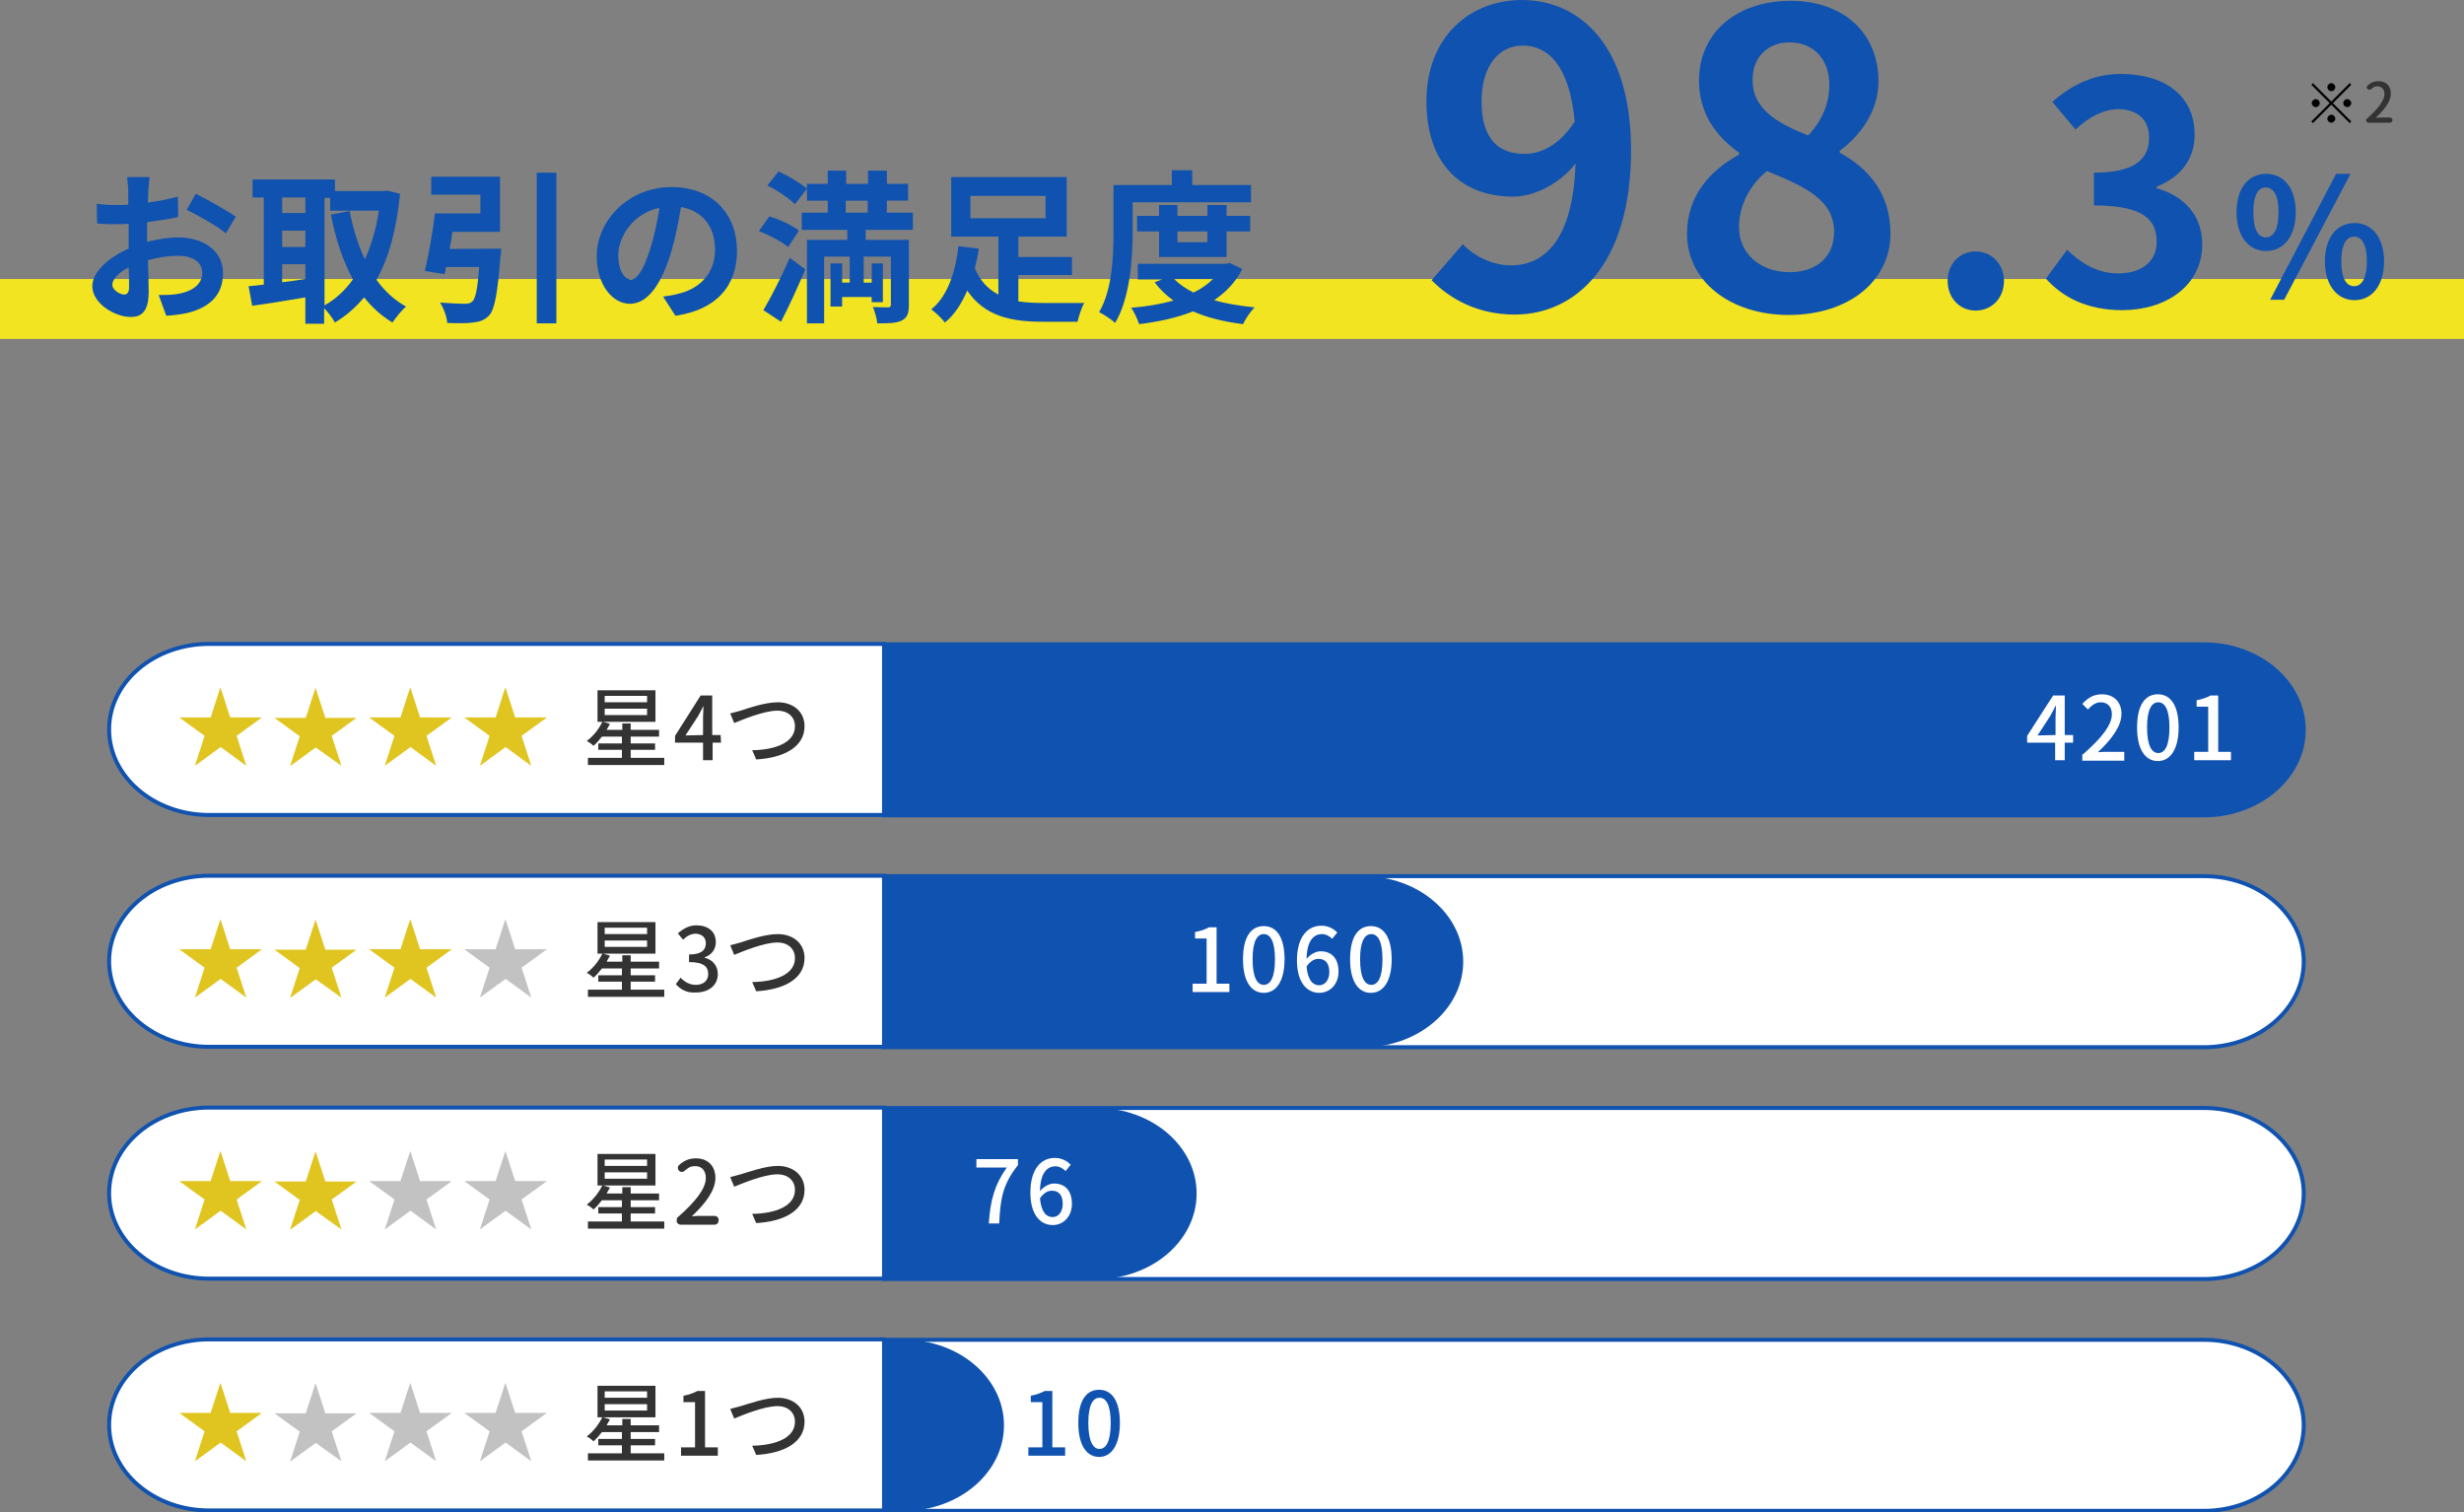
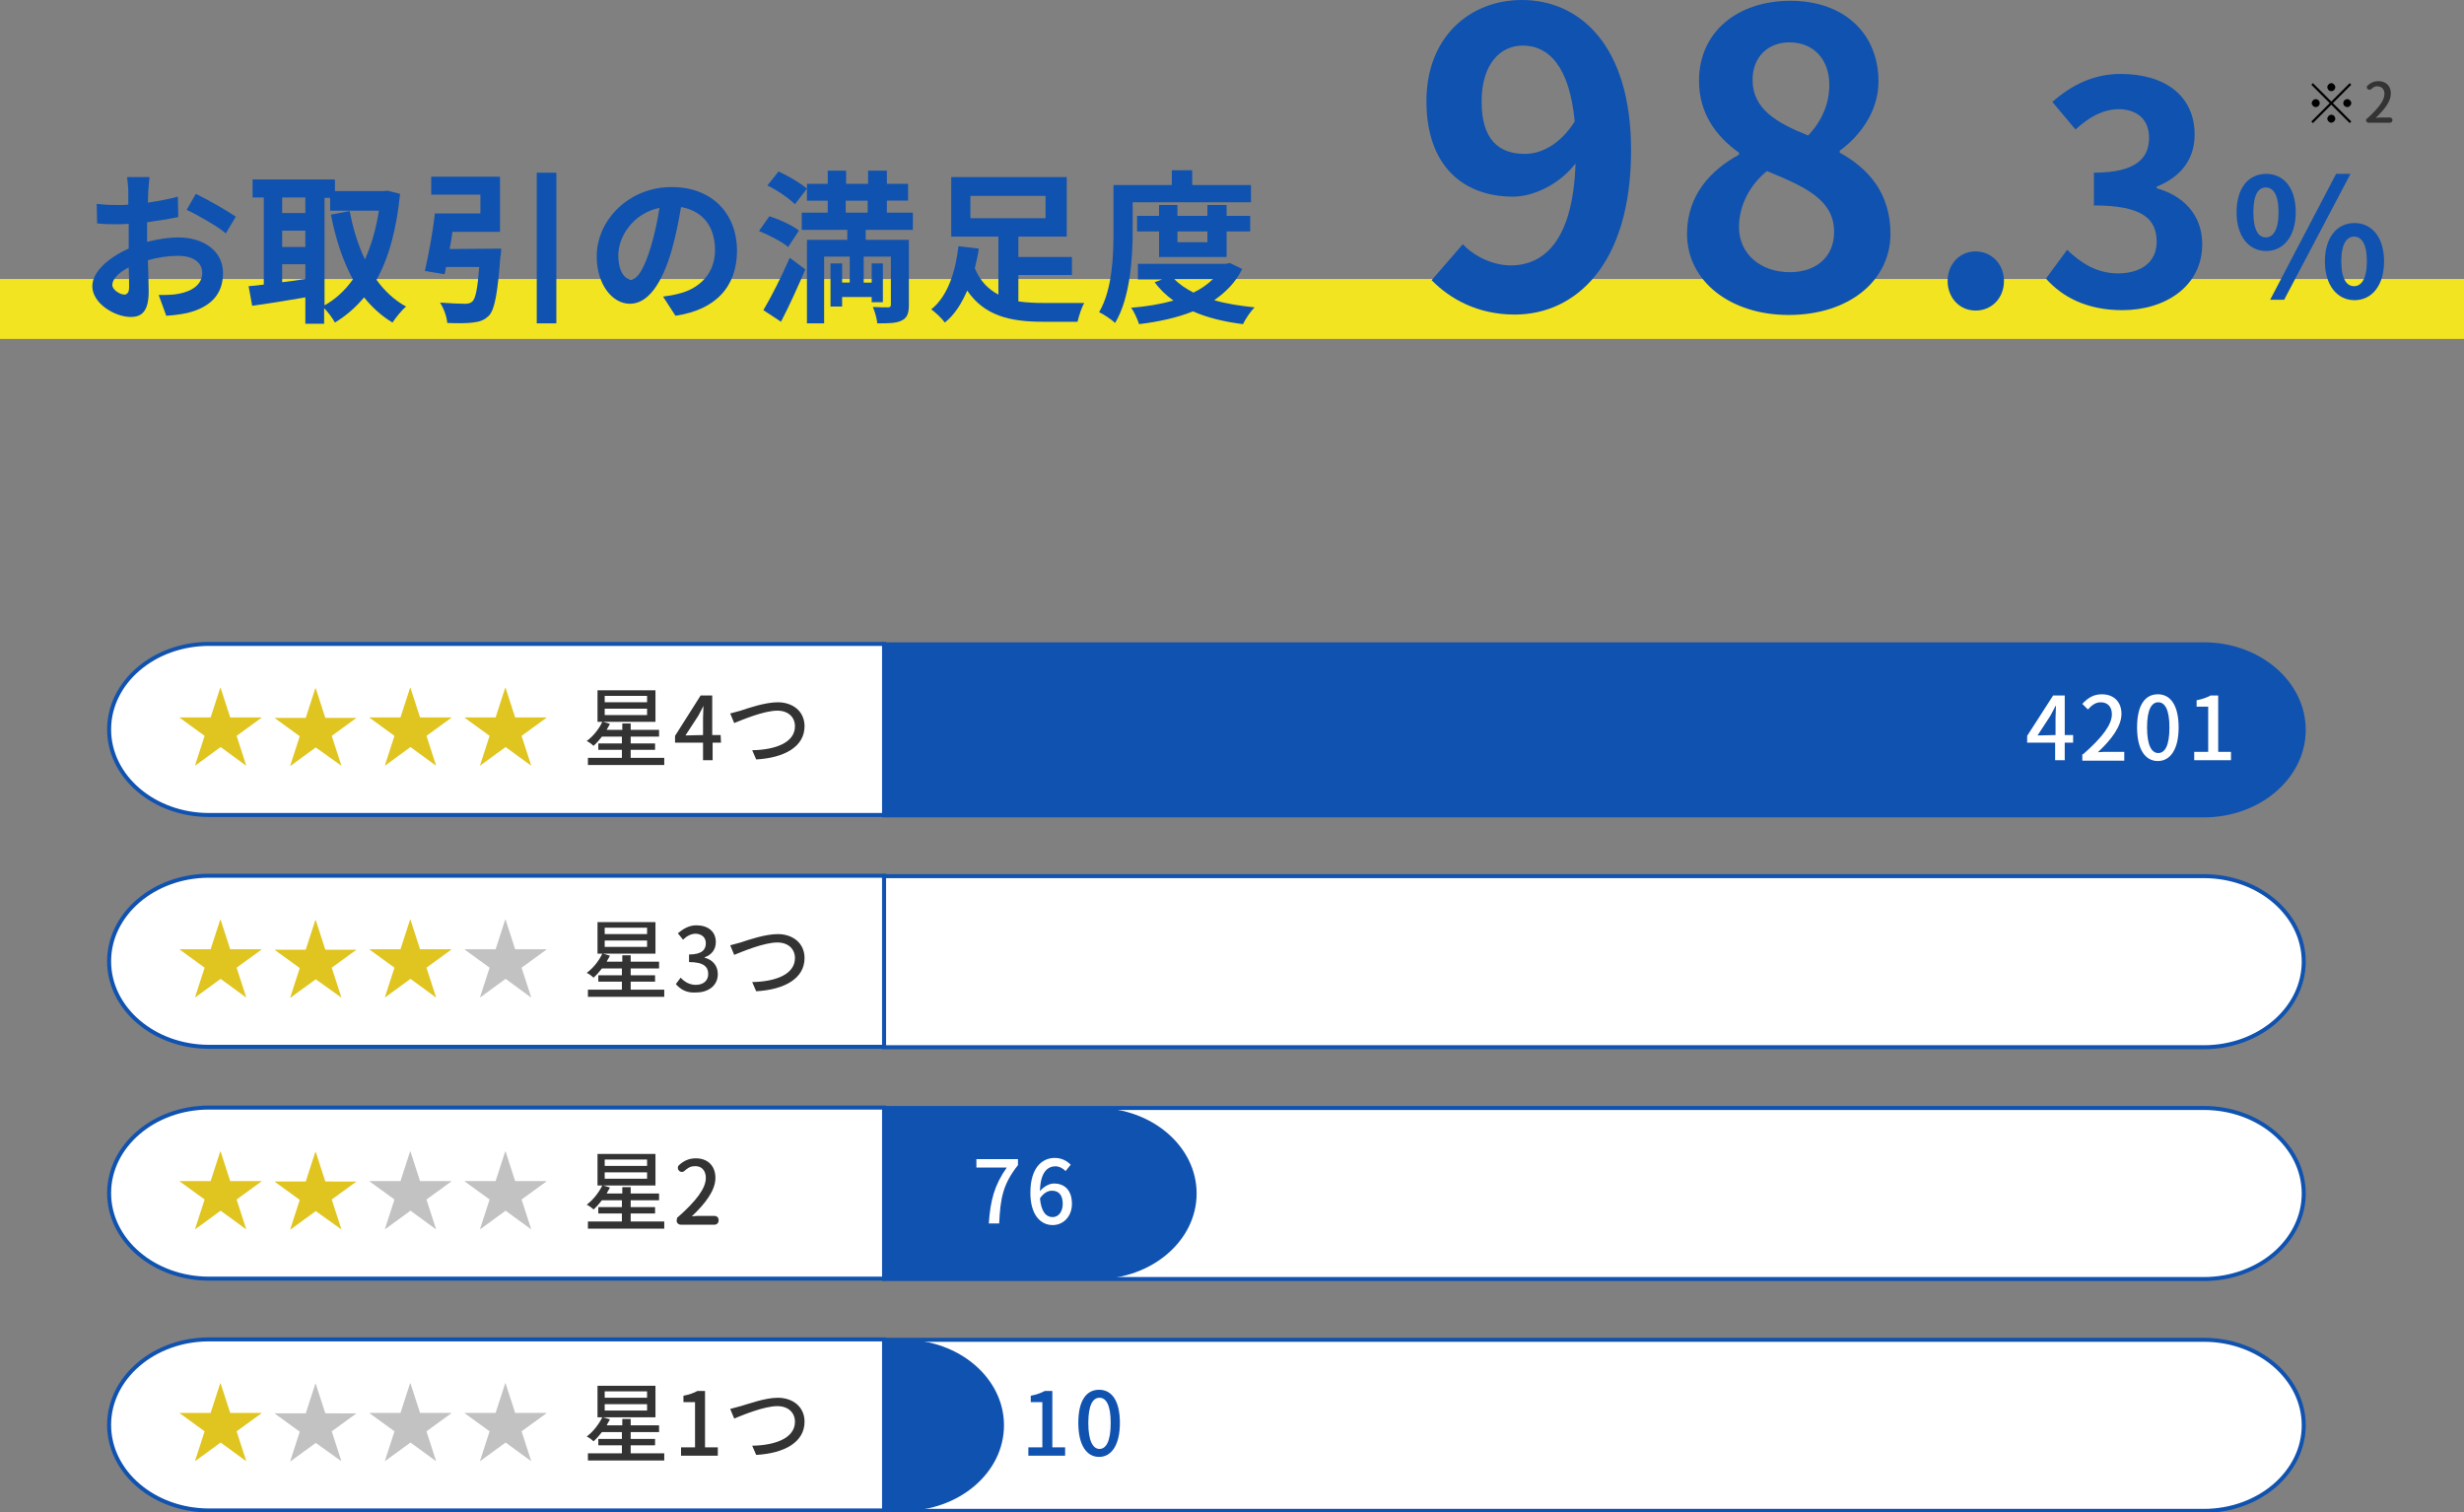
<svg xmlns="http://www.w3.org/2000/svg" version="1.1" id="Layer_1" x="0px" y="0px" viewBox="0 0 616.5 378.4" style="enable-background:new 0 0 616.5 378.4;" xml:space="preserve">
  <rect x="0" y="0" width="616.5" height="378.4" fill="#808080" stroke="none" />
  <style type="text/css">
	.st0{fill:#FFFFFF;stroke:#1052AF;stroke-miterlimit:10;}
	.st1{fill:none;stroke:#F2E421;stroke-width:15;stroke-miterlimit:10;}
	.st2{fill:#E0C41F;}
	.st3{fill:#333333;}
	.st4{fill:#1052AF;}
	.st5{fill:none;stroke:#1052AF;stroke-miterlimit:10;}
	.st6{fill:#FFFFFF;}
	.st7{fill:#C2C2C2;}
</style>
  <path class="st0" d="M221.2,203.9H52.3c-13.8,0-25-9.6-25-21.4s11.2-21.4,25-21.4h168.9L221.2,203.9L221.2,203.9z" />
  <path class="st0" d="M221.2,261.9H52.3c-13.8,0-25-9.6-25-21.4s11.2-21.4,25-21.4h168.9L221.2,261.9L221.2,261.9z" />
  <path class="st0" d="M221.2,319.9H52.3c-13.8,0-25-9.6-25-21.4s11.2-21.4,25-21.4h168.9L221.2,319.9L221.2,319.9z" />
  <path class="st0" d="M221.2,377.9H52.3c-13.8,0-25-9.6-25-21.4s11.2-21.4,25-21.4h168.9L221.2,377.9L221.2,377.9z" />
  <path class="st0" d="M221.2,219.2h330.2c13.8,0,25,9.6,25,21.4s-11.2,21.4-25,21.4H221.2V219.2L221.2,219.2z" />
  <path class="st0" d="M221.2,277.2h330.2c13.8,0,25,9.6,25,21.4s-11.2,21.4-25,21.4H221.2V277.2z" />
  <path class="st0" d="M221.2,335.2h330.2c13.8,0,25,9.6,25,21.4s-11.2,21.4-25,21.4H221.2V335.2z" />
  <line class="st1" x1="0" y1="77.3" x2="616.5" y2="77.3" />
  <path class="st2" d="M65.4,179.5v0.1l-6.2,4.5l2.4,7.4l-0.1,0l-6.3-4.6l-6.3,4.6l-0.1,0l2.4-7.4l-6.2-4.5v-0.1h7.7l2.4-7.4h0.1  l2.4,7.4H65.4L65.4,179.5z" />
  <path class="st2" d="M89.2,179.5v0.1l-6.2,4.5l2.4,7.4l-0.1,0L79,187l-6.3,4.6l-0.1,0l2.4-7.4l-6.2-4.5v-0.1h7.7l2.4-7.4h0.1  l2.4,7.4H89.2L89.2,179.5z" />
  <path class="st2" d="M112.9,179.5v0.1l-6.2,4.5l2.4,7.4l-0.1,0l-6.3-4.6l-6.3,4.6l-0.1,0l2.4-7.4l-6.2-4.5v-0.1h7.7l2.4-7.4h0.1  l2.4,7.4H112.9L112.9,179.5z" />
  <path class="st2" d="M136.7,179.5v0.1l-6.2,4.5l2.4,7.4l-0.1,0l-6.3-4.6l-6.3,4.6l-0.1,0l2.4-7.4l-6.2-4.5v-0.1h7.7l2.4-7.4h0.1  l2.4,7.4H136.7L136.7,179.5z" />
  <path class="st3" d="M166.2,189.6v1.8h-19.1v-1.8h8.5v-2h-5.9v-1.6h5.9v-1.7h-5c-0.7,0.9-1.4,1.7-2.1,2.3c-0.4-0.4-1.2-1-1.7-1.2  c1.6-1.2,3-2.9,3.9-4.8h-1.2v-7.9H164v7.9h-13.1l1.7,0.5c-0.2,0.5-0.6,1-0.8,1.5h3.9v-1.6h2.1v1.6h7.1v1.7h-7.1v1.7h6.1v1.6h-6.1v2  L166.2,189.6L166.2,189.6z M151.3,175.7h10.6v-1.6h-10.6V175.7z M151.3,178.9h10.6v-1.6h-10.6V178.9z" />
  <path class="st3" d="M180.4,185.8h-2.1v4.4h-2.4v-4.4h-7v-1.7l6.4-10.1h2.9v9.9h2.1L180.4,185.8L180.4,185.8z M175.9,183.9v-4.2  c0-0.9,0.1-2.2,0.1-3.1H176c-0.4,0.8-0.8,1.6-1.3,2.5l-3.2,4.9L175.9,183.9L175.9,183.9z" />
  <path class="st3" d="M185.3,177.8c1.8-0.6,6.1-2.1,9.3-2.1c3.7,0,6.7,2.2,6.7,6c0,5.1-5,7.9-12.1,8.3l-1-2.3  c5.8-0.1,10.7-1.9,10.7-6c0-2.2-1.6-3.9-4.4-3.9c-3.4,0-8.8,2.3-10.8,3.1l-1-2.4C183.5,178.3,184.5,178,185.3,177.8z" />
  <path class="st4" d="M221.2,161.2h330.2c13.8,0,25,9.6,25,21.4s-11.2,21.4-25,21.4H221.2" />
  <path class="st5" d="M221.2,161.2h330.2c13.8,0,25,9.6,25,21.4s-11.2,21.4-25,21.4H221.2V161.2L221.2,161.2z" />
  <path class="st6" d="M518.7,185.8h-2.1v4.4h-2.4v-4.4h-7v-1.7l6.5-10.1h2.9v9.9h2.1V185.8L518.7,185.8z M514.3,183.9v-4.2  c0-0.9,0.1-2.2,0.1-3.1h-0.1c-0.4,0.8-0.8,1.6-1.3,2.5l-3.2,4.9L514.3,183.9L514.3,183.9z" />
  <path class="st6" d="M521.2,188.7c4.8-4.2,7.2-7.4,7.2-10c0-1.8-1-3-2.8-3c-1.3,0-2.3,0.8-3.2,1.8l-1.4-1.4c1.4-1.5,2.8-2.4,4.9-2.4  c3,0,4.9,1.9,4.9,4.9c0,3.1-2.5,6.4-5.9,9.6c0.8-0.1,1.8-0.1,2.6-0.1h4v2.2h-10.5V188.7L521.2,188.7z" />
  <path class="st6" d="M534.7,182c0-5.6,2-8.3,5.2-8.3s5.2,2.8,5.2,8.3s-2.1,8.4-5.2,8.4S534.7,187.6,534.7,182z M542.8,182  c0-4.6-1.2-6.3-2.8-6.3s-2.8,1.7-2.8,6.3s1.2,6.4,2.8,6.4S542.8,186.7,542.8,182z" />
  <path class="st6" d="M549,188.1h3.5v-11.3h-2.9v-1.6c1.5-0.3,2.6-0.7,3.5-1.2h1.9v14.1h3.2v2.1H549L549,188.1L549,188.1z" />
  <path class="st2" d="M65.4,237.5v0.1l-6.2,4.5l2.4,7.4l-0.1,0l-6.3-4.6l-6.3,4.6l-0.1,0l2.4-7.4l-6.2-4.5v-0.1h7.7l2.4-7.4h0.1  l2.4,7.4H65.4L65.4,237.5z" />
  <path class="st2" d="M89.2,237.5v0.1l-6.2,4.5l2.4,7.4l-0.1,0L79,245l-6.3,4.6l-0.1,0l2.4-7.4l-6.2-4.5v-0.1h7.7l2.4-7.4h0.1  l2.4,7.4H89.2L89.2,237.5z" />
  <path class="st2" d="M112.9,237.5v0.1l-6.2,4.5l2.4,7.4l-0.1,0l-6.3-4.6l-6.3,4.6l-0.1,0l2.4-7.4l-6.2-4.5v-0.1h7.7l2.4-7.4h0.1  l2.4,7.4H112.9L112.9,237.5z" />
  <path class="st7" d="M136.7,237.5v0.1l-6.2,4.5l2.4,7.4l-0.1,0l-6.3-4.6l-6.3,4.6l-0.1,0l2.4-7.4l-6.2-4.5v-0.1h7.7l2.4-7.4h0.1  l2.4,7.4H136.7L136.7,237.5z" />
  <path class="st3" d="M166.2,247.6v1.8h-19.1v-1.8h8.5v-2h-5.9v-1.6h5.9v-1.7h-5c-0.7,0.9-1.4,1.7-2.1,2.3c-0.4-0.4-1.2-1-1.7-1.2  c1.6-1.2,3-2.9,3.9-4.8h-1.2v-7.9H164v7.9h-13.1l1.7,0.5c-0.2,0.5-0.6,1-0.8,1.5h3.9v-1.6h2.1v1.6h7.1v1.7h-7.1v1.7h6.1v1.6h-6.1v2  L166.2,247.6L166.2,247.6z M151.3,233.7h10.6v-1.6h-10.6V233.7z M151.3,236.9h10.6v-1.6h-10.6V236.9z" />
  <path class="st3" d="M169.1,246.2l1.2-1.6c0.9,1,2.2,1.8,3.8,1.8c1.8,0,3.1-1,3.1-2.7c0-1.8-1.1-3-4.8-3v-1.9c3.2,0,4.2-1.2,4.2-2.8  c0-1.4-0.9-2.3-2.5-2.4c-1.2,0-2.3,0.6-3.2,1.5l-1.3-1.6c1.3-1.1,2.8-2,4.6-2c2.9,0,4.9,1.5,4.9,4.2c0,1.9-1.1,3.2-2.8,3.8v0.1  c1.9,0.5,3.3,1.9,3.3,4.1c0,2.9-2.4,4.6-5.4,4.6C171.8,248.5,170.2,247.5,169.1,246.2L169.1,246.2z" />
  <path class="st3" d="M185.3,235.8c1.8-0.6,6.1-2.1,9.3-2.1c3.7,0,6.7,2.2,6.7,6c0,5.1-5,7.9-12.1,8.3l-1-2.3  c5.8-0.1,10.7-1.9,10.7-6c0-2.2-1.6-3.9-4.4-3.9c-3.4,0-8.8,2.3-10.8,3.1l-1-2.4C183.5,236.3,184.5,236,185.3,235.8z" />
-   <path class="st4" d="M221.2,219.2h119.9c13.8,0,25,9.6,25,21.4s-11.2,21.4-25,21.4H221.2" />
  <path class="st6" d="M298.4,246.1h3.5v-11.3h-2.9v-1.6c1.5-0.3,2.6-0.7,3.5-1.2h1.9v14.1h3.2v2.1h-9.2L298.4,246.1L298.4,246.1z" />
  <path class="st6" d="M311,240c0-5.6,2-8.3,5.2-8.3s5.2,2.8,5.2,8.3s-2.1,8.4-5.2,8.4S311,245.6,311,240z M319,240  c0-4.6-1.2-6.3-2.8-6.3s-2.8,1.7-2.8,6.3s1.2,6.4,2.8,6.4S319,244.7,319,240z" />
  <path class="st6" d="M333.3,234.9c-0.6-0.7-1.6-1.2-2.5-1.2c-2.1,0-3.8,1.6-3.9,6.2c1-1.2,2.4-1.9,3.5-1.9c2.7,0,4.5,1.7,4.5,5.1  c0,3.2-2.2,5.3-4.8,5.3c-3.1,0-5.6-2.6-5.6-8.1c0-6.2,2.9-8.7,6.1-8.7c1.8,0,3.1,0.8,4,1.7L333.3,234.9L333.3,234.9z M332.6,243.2  c0-2.1-0.9-3.3-2.7-3.3c-1,0-2,0.5-3,1.9c0.3,3.2,1.4,4.7,3.2,4.7C331.5,246.5,332.6,245.2,332.6,243.2L332.6,243.2z" />
  <path class="st6" d="M337.8,240c0-5.6,2-8.3,5.2-8.3s5.2,2.8,5.2,8.3s-2.1,8.4-5.2,8.4S337.8,245.6,337.8,240z M345.9,240  c0-4.6-1.2-6.3-2.8-6.3s-2.8,1.7-2.8,6.3s1.2,6.4,2.8,6.4S345.9,244.7,345.9,240z" />
  <path class="st2" d="M65.4,295.5v0.1l-6.2,4.5l2.4,7.4l-0.1,0l-6.3-4.6l-6.3,4.6l-0.1,0l2.4-7.4l-6.2-4.5v-0.1h7.7l2.4-7.4h0.1  l2.4,7.4H65.4L65.4,295.5z" />
  <path class="st2" d="M89.2,295.5v0.1l-6.2,4.5l2.4,7.4l-0.1,0L79,303l-6.3,4.6l-0.1,0l2.4-7.4l-6.2-4.5v-0.1h7.7l2.4-7.4h0.1  l2.4,7.4H89.2L89.2,295.5z" />
  <path class="st7" d="M112.9,295.5v0.1l-6.2,4.5l2.4,7.4l-0.1,0l-6.3-4.6l-6.3,4.6l-0.1,0l2.4-7.4l-6.2-4.5v-0.1h7.7l2.4-7.4h0.1  l2.4,7.4H112.9L112.9,295.5z" />
  <path class="st7" d="M136.7,295.5v0.1l-6.2,4.5l2.4,7.4l-0.1,0l-6.3-4.6l-6.3,4.6l-0.1,0l2.4-7.4l-6.2-4.5v-0.1h7.7l2.4-7.4h0.1  l2.4,7.4H136.7L136.7,295.5z" />
  <path class="st3" d="M166.2,305.6v1.8h-19.1v-1.8h8.5v-2h-5.9V302h5.9v-1.7h-5c-0.7,0.9-1.4,1.7-2.1,2.3c-0.4-0.4-1.2-1-1.7-1.2  c1.6-1.2,3-3,3.9-4.8h-1.2v-7.9H164v7.9h-13.1l1.7,0.5c-0.2,0.5-0.6,1-0.8,1.5h3.9v-1.6h2.1v1.6h7.1v1.7h-7.1v1.7h6.1v1.6h-6.1v2  L166.2,305.6L166.2,305.6z M151.3,291.7h10.6v-1.6h-10.6V291.7z M151.3,294.9h10.6v-1.6h-10.6V294.9z" />
  <path class="st3" d="M169.4,304.7c4.8-4.2,7.2-7.4,7.2-10c0-1.9-1.1-3.2-3.3-2.9c-0.8,0.1-1.4,0.6-2,1.1c-0.4,0.4-1,0.4-1.4,0v0  c-0.4-0.4-0.4-1.1,0-1.4c1.2-1.1,2.5-1.7,4.2-1.7c3,0,4.9,1.9,4.9,4.9c0,3.1-2.5,6.4-5.9,9.6c0.8-0.1,1.9-0.1,2.6-0.1h3.1  c0.5,0,1,0.4,1,1v0.2c0,0.5-0.4,1-1,1h-8.5c-0.5,0-1-0.4-1-1L169.4,304.7L169.4,304.7z" />
  <path class="st3" d="M592,29.9c3-2.7,4.6-4.7,4.6-6.4c0-1.2-0.7-2-2.1-1.9c-0.5,0.1-0.9,0.4-1.2,0.7c-0.3,0.2-0.6,0.2-0.9,0l0,0  c-0.3-0.3-0.3-0.7,0-0.9c0.7-0.7,1.6-1.1,2.7-1.1c1.9,0,3.1,1.2,3.1,3.1c0,2-1.6,4-3.8,6.1c0.5-0.1,1.2-0.1,1.7-0.1h1.9  c0.3,0,0.6,0.3,0.6,0.6v0.1c0,0.3-0.3,0.6-0.6,0.6h-5.4c-0.3,0-0.6-0.3-0.6-0.6V29.9L592,29.9z" />
-   <path class="st3" d="M185.3,293.8c1.8-0.5,6.1-2.1,9.3-2.1c3.7,0,6.7,2.2,6.7,6c0,5.1-5,7.9-12.1,8.3l-1-2.3  c5.8-0.1,10.7-1.9,10.7-6c0-2.2-1.6-3.9-4.4-3.9c-3.4,0-8.8,2.3-10.8,3.1l-1-2.4C183.5,294.3,184.5,294,185.3,293.8z" />
  <path class="st4" d="M221.2,277.2h53.2c13.8,0,25,9.6,25,21.4s-11.2,21.4-25,21.4h-53.2" />
  <path class="st6" d="M251.9,292.1h-7.6V290h10.4v1.5c-3.8,4.8-4.4,8.3-4.7,14.6h-2.6C247.8,300.3,248.8,296.5,251.9,292.1z" />
  <path class="st6" d="M266.6,293c-0.6-0.7-1.6-1.2-2.5-1.2c-2.1,0-3.8,1.6-3.9,6.2c1-1.2,2.4-1.9,3.5-1.9c2.7,0,4.5,1.7,4.5,5.1  c0,3.2-2.2,5.3-4.8,5.3c-3.1,0-5.6-2.6-5.6-8.1c0-6.2,2.9-8.7,6.1-8.7c1.8,0,3.1,0.8,4,1.7L266.6,293L266.6,293z M265.9,301.2  c0-2.1-0.9-3.3-2.7-3.3c-1,0-2,0.5-3,1.9c0.3,3.2,1.4,4.7,3.2,4.7C264.8,304.5,265.9,303.2,265.9,301.2L265.9,301.2z" />
  <path class="st2" d="M65.4,353.5v0.1l-6.2,4.5l2.4,7.4l-0.1,0l-6.3-4.6l-6.3,4.6l-0.1,0l2.4-7.4l-6.2-4.5v-0.1h7.7l2.4-7.4h0.1  l2.4,7.4H65.4L65.4,353.5z" />
  <path class="st7" d="M89.2,353.5v0.1l-6.2,4.5l2.4,7.4l-0.1,0L79,361l-6.3,4.6l-0.1,0l2.4-7.4l-6.2-4.5v-0.1h7.7l2.4-7.4h0.1  l2.4,7.4H89.2L89.2,353.5z" />
  <path class="st7" d="M112.9,353.5v0.1l-6.2,4.5l2.4,7.4l-0.1,0l-6.3-4.6l-6.3,4.6l-0.1,0l2.4-7.4l-6.2-4.5v-0.1h7.7l2.4-7.4h0.1  l2.4,7.4H112.9L112.9,353.5z" />
  <path class="st7" d="M136.7,353.5v0.1l-6.2,4.5l2.4,7.4l-0.1,0l-6.3-4.6l-6.3,4.6l-0.1,0l2.4-7.4l-6.2-4.5v-0.1h7.7l2.4-7.4h0.1  l2.4,7.4H136.7L136.7,353.5z" />
  <path class="st3" d="M166.2,363.6v1.8h-19.1v-1.8h8.5v-2h-5.9V360h5.9v-1.7h-5c-0.7,0.9-1.4,1.7-2.1,2.3c-0.4-0.4-1.2-1-1.7-1.2  c1.6-1.2,3-3,3.9-4.8h-1.2v-7.9H164v7.9h-13.1l1.7,0.5c-0.2,0.5-0.6,1-0.8,1.5h3.9v-1.6h2.1v1.6h7.1v1.7h-7.1v1.7h6.1v1.6h-6.1v2  L166.2,363.6L166.2,363.6z M151.3,349.7h10.6v-1.6h-10.6V349.7z M151.3,352.9h10.6v-1.6h-10.6V352.9z" />
  <path class="st3" d="M170.4,362.1h3.5v-11.3H171v-1.6c1.5-0.3,2.6-0.7,3.5-1.2h1.9v14.1h3.2v2.1h-9.2V362.1L170.4,362.1z" />
  <path class="st3" d="M185.3,351.8c1.8-0.5,6.1-2.1,9.3-2.1c3.7,0,6.7,2.2,6.7,6c0,5.1-5,7.9-12.1,8.3l-1-2.3  c5.8-0.1,10.7-1.9,10.7-6c0-2.2-1.6-3.9-4.4-3.9c-3.4,0-8.8,2.3-10.8,3.1l-1-2.4C183.5,352.3,184.5,352,185.3,351.8z" />
  <path class="st4" d="M221.2,335.2h5c13.8,0,25,9.6,25,21.4s-11.2,21.4-25,21.4h-5" />
  <path class="st4" d="M257.3,362.1h3.5v-11.3h-2.9v-1.6c1.5-0.3,2.6-0.7,3.5-1.2h1.9v14.1h3.2v2.1h-9.2L257.3,362.1L257.3,362.1z" />
  <path class="st4" d="M269.8,356c0-5.6,2-8.3,5.2-8.3s5.2,2.8,5.2,8.3s-2.1,8.5-5.2,8.5S269.8,361.6,269.8,356z M277.9,356  c0-4.6-1.2-6.3-2.8-6.3s-2.8,1.7-2.8,6.3s1.2,6.5,2.8,6.5S277.9,360.7,277.9,356z" />
  <g id="p">
    <path class="st4" d="M36.8,60.5c2.8-0.7,5.5-1.1,7.8-1.1c6.2,0,11.2,3.3,11.2,8.9c0,4.8-2.5,8.4-8.9,10c-1.9,0.4-3.7,0.6-5.3,0.7   l-1.9-5.2c1.8,0,3.6,0,5-0.3c3.3-0.6,5.9-2.3,5.9-5.2c0-2.8-2.5-4.3-6-4.3c-2.5,0-5.1,0.4-7.6,1.1c0.1,3.2,0.2,6.4,0.2,7.8   c0,5.1-1.8,6.4-4.5,6.4c-4,0-9.6-3.4-9.6-7.7c0-3.6,4.1-7.2,9.1-9.4c0-0.9,0-1.9,0-2.8v-3.4c-0.8,0-1.5,0.1-2.2,0.1   c-1.9,0-3.9,0-5.7-0.2l-0.1-4.9c2.4,0.3,4.1,0.3,5.6,0.3c0.7,0,1.5,0,2.3-0.1c0-1.4,0-2.6,0-3.3c0-0.9-0.2-2.8-0.3-3.6h5.6   c-0.1,0.7-0.2,2.5-0.3,3.5c0,0.9-0.1,1.9-0.1,2.9c2.7-0.4,5.3-0.9,7.5-1.5l0.1,5.1c-2.3,0.5-5.1,0.9-7.8,1.3c0,1.2,0,2.5,0,3.7   L36.8,60.5L36.8,60.5z M32.3,71.9c0-1,0-2.9-0.1-5c-2.5,1.3-4.1,2.9-4.1,4.4c0,1.2,1.9,2.4,3,2.4C31.7,73.7,32.3,73.3,32.3,71.9z    M49,48.5c3.1,1.5,7.8,4.2,10,5.7l-2.5,4.2c-1.9-1.7-7.2-4.7-9.8-5.9L49,48.5z" />
    <path class="st4" d="M100.1,48.5c-0.9,8.9-2.8,16-5.9,21.5c2,2.8,4.5,5.1,7.4,6.7c-1.1,0.9-2.6,2.8-3.4,4c-2.8-1.7-5.1-3.8-7.1-6.3   c-2.1,2.5-4.5,4.6-7.3,6.3c-0.6-1.1-1.7-2.6-2.7-3.6v3.9h-4.7v-6.6c-4.7,0.8-9.5,1.6-13.3,2.1l-0.9-4.9c1.1-0.1,2.4-0.2,3.8-0.4   V49.4h-2.8v-4.5h20.6v2.9h12.3l0.8-0.1L100.1,48.5L100.1,48.5z M70.6,49.4v3.9h5.8v-3.9H70.6z M70.6,61.8h5.8v-4.1h-5.8V61.8z    M70.6,70.6c1.9-0.2,3.9-0.5,5.8-0.8v-3.7h-5.8V70.6z M81.2,76.4c2.7-1.5,5.1-3.7,7.1-6.5c-2.5-4.6-4.3-10-5.5-16.2l4.7-0.9   c0.8,4.4,2.1,8.5,3.8,12.1c1.6-3.5,2.8-7.6,3.5-12.2H82.6v-3.2h-1.4L81.2,76.4L81.2,76.4z" />
    <path class="st4" d="M125.4,62.2c0,0,0,1.3-0.2,2c-0.7,9.1-1.4,13.1-2.8,14.7c-1.2,1.2-2.3,1.6-4.1,1.8c-1.4,0.2-3.9,0.2-6.4,0.1   c-0.1-1.6-0.9-3.7-1.8-5.1c2.5,0.2,5.1,0.3,6.2,0.3c0.8,0,1.3-0.1,1.8-0.5c0.9-0.7,1.4-3.3,1.8-8.7h-8.3c-0.1,0.7-0.2,1.3-0.4,1.8   l-4.9-0.8c0.9-3.9,2-9.7,2.5-14.4h11.4v-4.7h-12.3v-4.5h17.2v13.8h-11.9c-0.2,1.4-0.4,2.9-0.7,4.3L125.4,62.2L125.4,62.2z    M139.2,43.2v37.7h-4.9V43.2C134.3,43.2,139.2,43.2,139.2,43.2z" />
    <path class="st4" d="M165.9,74.2c1.6-0.2,2.7-0.4,3.8-0.7c5.2-1.2,9.2-5,9.2-10.9s-3-9.8-8.5-10.8c-0.6,3.5-1.3,7.2-2.4,11   c-2.4,8.2-5.9,13.2-10.4,13.2s-8.3-5-8.3-11.8c0-9.3,8.2-17.4,18.7-17.4s16.4,7,16.4,15.9S179.2,77.5,169,79L165.9,74.2L165.9,74.2   z M162.8,61.9c0.9-3,1.7-6.5,2.2-9.9c-6.7,1.4-10.3,7.3-10.3,11.8c0,4.1,1.6,6.1,3.2,6.1C159.5,69.9,161.1,67.4,162.8,61.9   L162.8,61.9z" />
    <path class="st4" d="M197.2,61.8c-1.5-1.3-4.8-3-7.3-4l2.6-3.7c2.5,0.8,5.8,2.3,7.4,3.6L197.2,61.8L197.2,61.8z M191,77.6   c1.9-3.2,4.5-8.3,6.6-13.1l3.9,2.9c-1.9,4.4-4,9.1-6.1,13.1C195.3,80.4,191,77.6,191,77.6z M194.8,42.9c2.4,1.1,5.5,2.9,7.1,4.3   l-3,3.9c-1.4-1.4-4.4-3.5-6.9-4.7L194.8,42.9z M216.6,57.5V60h10.8v16.3c0,2.1-0.4,3.2-1.8,3.9s-3.4,0.7-6.1,0.7   c-0.1-1.2-0.6-2.9-1.1-4.1c1.5,0.1,3.3,0.1,3.8,0.1c0.5,0,0.7-0.2,0.7-0.7v-12h-6.8v6.5h2v-4.8h2.8v9.7h-2.8v-1.3h-7.4v2.4h-2.9   V65.9h2.9v4.8h1.9v-6.5h-6.4v16.7h-4.3V60H212v-2.5h-11.4v-4.3h6.5v-3h-5.2V46h5.2v-3.3h4.6V46h5.5v-3.3h4.7V46h5.3v4.2h-5.3v3h6.5   v4.3L216.6,57.5L216.6,57.5z M211.6,53.2h5.5v-3h-5.5V53.2z" />
    <path class="st4" d="M254.8,75.4c2,0.3,4.1,0.4,6.4,0.4c1.8,0,7.8,0,10.1,0c-0.7,1.1-1.4,3.4-1.7,4.7h-8.7   c-8.2,0-14.6-1.5-18.9-7.8c-1.4,3.2-3.1,6-5.6,8c-0.7-1-2.4-2.6-3.4-3.3c4.4-3.5,6.2-10.2,6.8-15.8l5.1,0.6c-0.2,1.6-0.6,3.2-1,4.9   c1.3,3.2,3.4,5.3,5.9,6.6V59.2H238V44.3h28.9v14.9h-12.1v5.1h13.4v4.5h-13.4L254.8,75.4L254.8,75.4z M242.8,54.6h18.8V49h-18.8   V54.6z" />
    <path class="st4" d="M283.4,57.8c0,6.6-0.6,16.7-4.4,23c-0.8-0.8-2.9-2.2-4-2.7c3.4-5.8,3.6-14.4,3.6-20.3V46.3h14.6v-3.7h5.1v3.7   H313v4.3h-29.6L283.4,57.8L283.4,57.8z M310.8,67.3c-1.6,3.3-4.1,5.8-7,7.8c3,0.9,6.4,1.4,10.1,1.8c-1,1-2.3,2.9-2.9,4.2   c-4.7-0.6-8.9-1.6-12.5-3.2c-4,1.6-8.6,2.6-13.5,3.2c-0.4-1.2-1.2-3.1-2-4.1c3.8-0.3,7.4-0.9,10.6-1.8c-1.8-1.3-3.4-2.8-4.7-4.6   l1.9-0.7h-6.1V66h22.1l0.9-0.2L310.8,67.3L310.8,67.3z M290,64.3v-6.4h-5.5v-3.9h5.5v-2.7h4.6v2.7h7.5v-2.7h4.8v2.7h5.9v3.9h-5.9   v6.4H290L290,64.3z M293.8,69.8c1.2,1.3,2.9,2.4,4.8,3.4c1.9-0.9,3.6-2.1,4.9-3.4H293.8z M294.6,57.9v2.7h7.5v-2.7H294.6z" />
    <path class="st4" d="M366,61.1c2.8,3,7.5,5.3,12,5.3c8.5,0,15.6-6.5,16.2-25.5c-3.9,5.1-10.4,8.3-15.6,8.3   c-12.6,0-21.7-7.8-21.7-23.9S367.8,0,380.8,0c14.4,0,27.3,11.3,27.3,37.6c0,28.7-14,41.1-29.1,41.1c-9.4,0-16.3-4-20.8-8.6   L366,61.1L366,61.1z M394,30.4c-1.3-13.9-6.6-19-13-19c-5.6,0-10.3,4.6-10.3,14s4.2,13.1,10.8,13.1C385.6,38.5,390.3,36.2,394,30.4   L394,30.4z" />
    <path class="st4" d="M422.1,58.5c0-9.7,6-16,13-19.8v-0.5c-5.9-4.2-10-10-10-18c0-12.2,9.6-20,22.9-20s22,8.1,22,20.2   c0,7.5-4.7,13.7-9.7,17.3v0.5c7,3.8,12.7,10,12.7,20.3c0,11.5-10.1,20.3-25.5,20.3C433,78.8,422.1,70.4,422.1,58.5L422.1,58.5z    M458.9,58c0-7.9-7-11.2-16.8-15.2c-4.1,3.3-7,8.4-7,14c0,6.9,5.6,11.3,12.7,11.3C454.2,68.1,458.9,64.5,458.9,58L458.9,58z    M457.7,21.2c0-6.1-3.7-10.6-10-10.6c-5.1,0-9.2,3.4-9.2,9.4c0,7.2,5.9,10.7,13.9,13.9C456,30.1,457.7,25.8,457.7,21.2L457.7,21.2z   " />
    <path class="st4" d="M487.3,70.3c0-4.2,3-7.4,7-7.4s7.1,3.2,7.1,7.4s-3,7.4-7.1,7.4S487.3,74.4,487.3,70.3z" />
    <path class="st4" d="M511.9,69.7l5.3-7.2c3.4,3.3,7.5,5.9,12.7,5.9c5.8,0,9.7-2.8,9.7-7.9c0-5.6-3.3-9.1-15.7-9.1v-8.2   c10.5,0,13.8-3.6,13.8-8.7c0-4.5-2.8-7.1-7.6-7.2c-4.1,0.1-7.4,2-10.8,5.1l-5.8-6.9c4.9-4.3,10.4-7,17.1-7c11,0,18.5,5.4,18.5,15.2   c0,6.2-3.5,10.6-9.5,13v0.4c6.5,1.8,11.4,6.5,11.4,14c0,10.5-9.2,16.5-20,16.5C522,77.6,515.9,74.2,511.9,69.7L511.9,69.7z" />
    <path class="st4" d="M559.6,53.1c0-6.1,3-9.6,7.4-9.6s7.4,3.5,7.4,9.6s-3.1,9.7-7.4,9.7S559.6,59.2,559.6,53.1z M570.1,53.1   c0-4.5-1.4-6.2-3.2-6.2s-3.1,1.7-3.1,6.2s1.3,6.3,3.1,6.3S570.1,57.6,570.1,53.1z M584.5,43.5h3.6L571.5,75H568L584.5,43.5   L584.5,43.5z M581.7,65.4c0-6.1,3.1-9.6,7.4-9.6s7.4,3.5,7.4,9.6s-3.1,9.7-7.4,9.7S581.7,71.4,581.7,65.4z M592.2,65.4   c0-4.5-1.4-6.2-3.2-6.2s-3.2,1.7-3.2,6.2s1.4,6.2,3.2,6.2S592.2,69.8,592.2,65.4z" />
    <path d="M583.3,25.4l4.6-4.6l0.4,0.4l-4.6,4.6l4.6,4.6l-0.4,0.4l-4.6-4.6l-4.6,4.6l-0.4-0.4l4.6-4.6l-4.6-4.6l0.4-0.4   C578.7,20.8,583.3,25.4,583.3,25.4z M580.4,25.8c0,0.6-0.5,1-1,1s-1-0.5-1-1s0.5-1,1-1S580.4,25.2,580.4,25.8z M583.3,22.8   c-0.6,0-1-0.5-1-1s0.5-1,1-1s1,0.5,1,1S583.9,22.8,583.3,22.8z M583.3,28.7c0.6,0,1,0.5,1,1s-0.5,1-1,1s-1-0.5-1-1   S582.8,28.7,583.3,28.7z M586.3,25.8c0-0.6,0.5-1,1-1s1,0.5,1,1s-0.5,1-1,1S586.3,26.4,586.3,25.8z" />
  </g>
</svg>